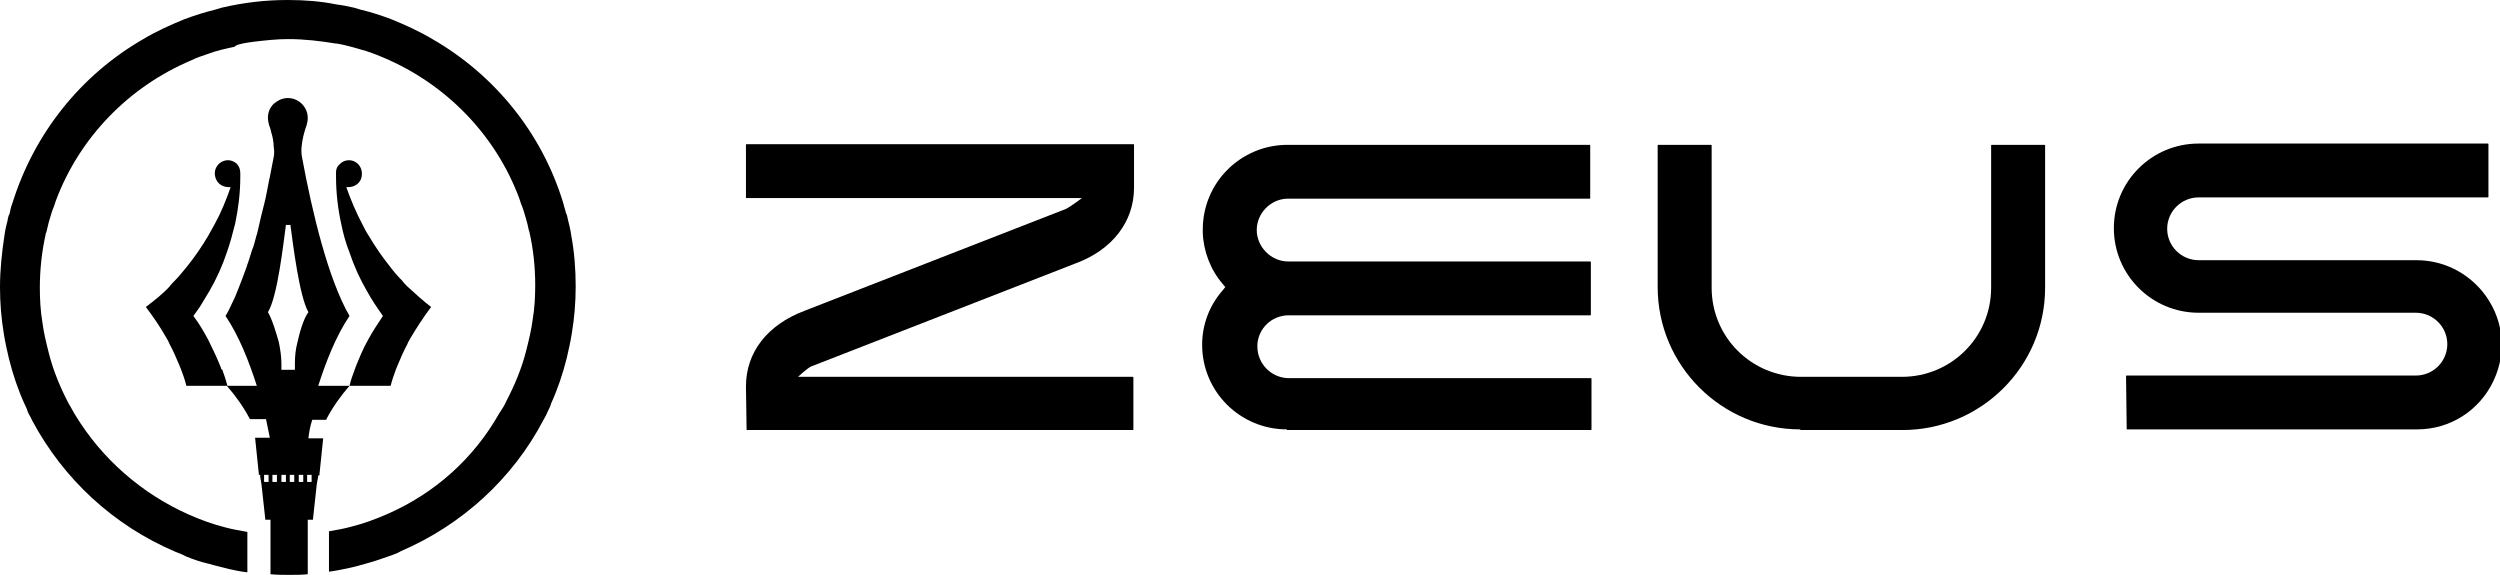
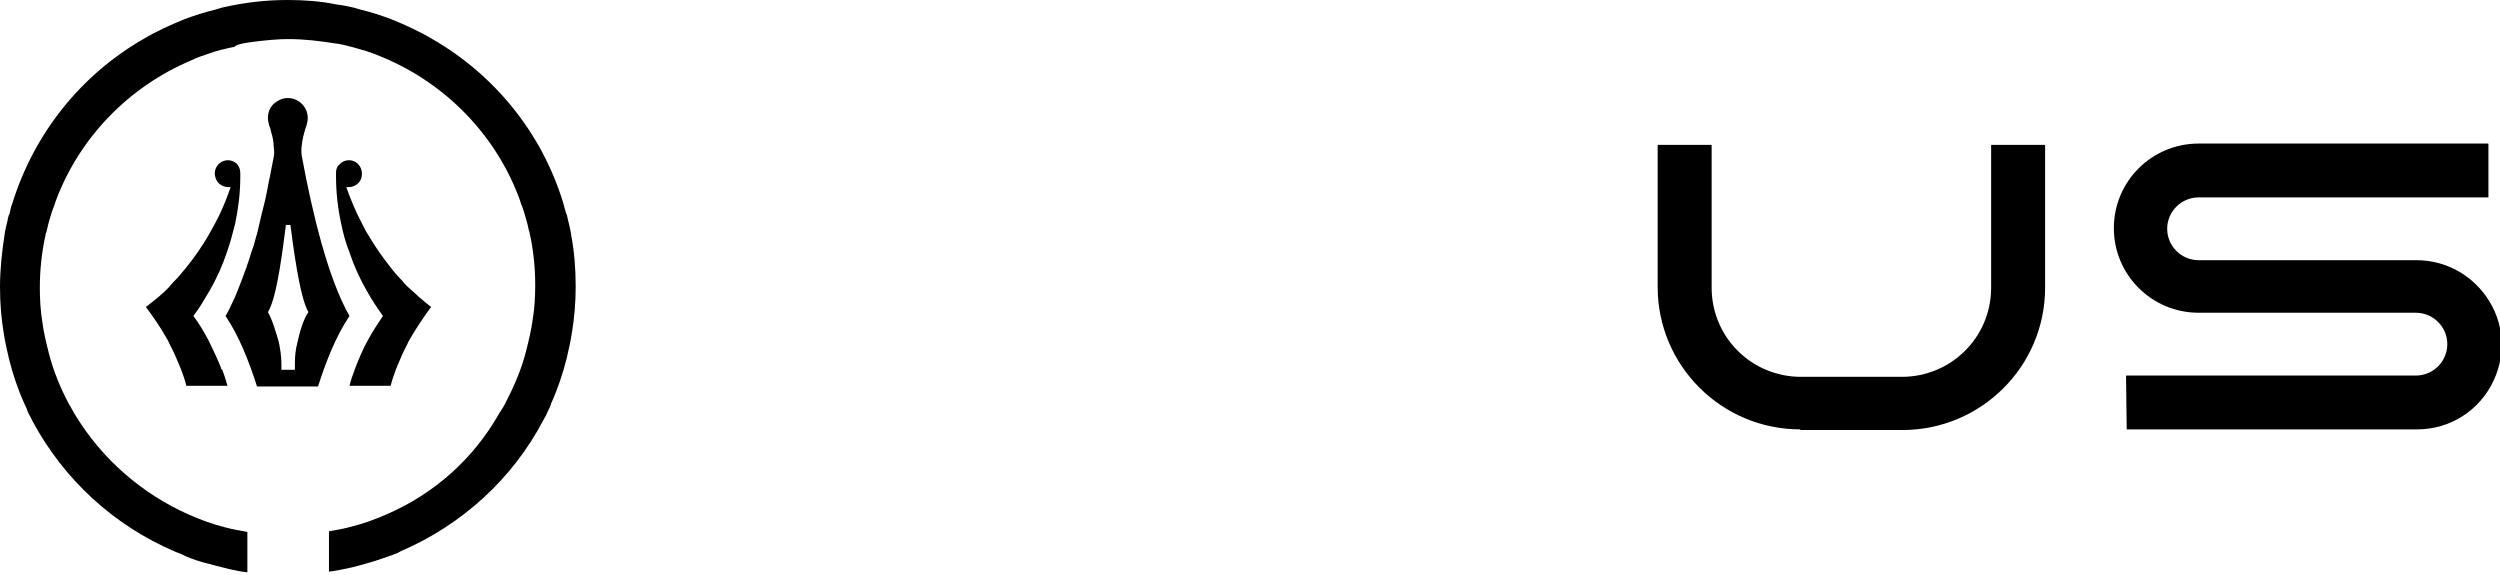
<svg xmlns="http://www.w3.org/2000/svg" width="187" height="43" viewBox="0 0 187 43" fill="none">
  <g clip-path="url(#clip0_11_39)">
-     <path d="M55.845 32.118C55.845 32.118 55.797 32.118 55.845 32.118L55.797 28.906C55.797 26.366 57.383 24.304 60.171 23.25L79.731 15.628C80.115 15.436 80.932 14.813 80.932 14.813H55.845C55.845 14.813 55.797 14.813 55.797 14.765V10.834C55.797 10.834 55.797 10.786 55.845 10.786H84.777C84.777 10.786 84.825 10.786 84.825 10.834V14.046C84.825 16.586 83.191 18.696 80.452 19.702L60.651 27.42C60.363 27.564 59.69 28.187 59.69 28.187H84.729C84.729 28.187 84.777 28.187 84.777 28.235V32.118C84.777 32.118 84.777 32.166 84.729 32.166H55.845V32.118Z" fill="black" />
-     <path d="M96.263 32.118C92.755 32.118 89.92 29.29 89.92 25.79C89.92 24.304 90.448 22.866 91.457 21.716L91.65 21.476L91.457 21.236C90.544 20.182 90.016 18.791 89.968 17.401V17.353V17.305C89.968 17.258 89.968 17.21 89.968 17.162C89.968 13.662 92.803 10.834 96.311 10.834H118.9C118.9 10.834 118.948 10.834 118.948 10.882V14.813C118.948 14.813 118.948 14.861 118.9 14.861H96.263C95.014 14.909 94.005 15.963 94.005 17.21C94.005 18.456 95.062 19.558 96.359 19.558H118.948C118.948 19.558 118.996 19.558 118.996 19.607V23.537C118.996 23.537 118.996 23.585 118.948 23.585H96.311C95.11 23.633 94.149 24.544 94.053 25.742C94.053 25.79 94.053 25.838 94.053 25.886V25.934C94.053 27.181 95.062 28.235 96.311 28.283H96.359H96.456H118.996C118.996 28.283 119.044 28.283 119.044 28.331V32.118C119.044 32.118 119.044 32.166 118.996 32.166H96.263V32.118Z" fill="black" />
    <path d="M134.663 32.118C128.752 32.118 123.994 27.324 123.994 21.476V10.882C123.994 10.882 123.994 10.834 124.042 10.834H127.983C127.983 10.834 128.031 10.834 128.031 10.882V21.524C128.031 25.215 131.011 28.187 134.711 28.187H142.256C145.957 28.187 148.937 25.215 148.937 21.524V10.882C148.937 10.882 148.937 10.834 148.985 10.834H152.926C152.926 10.834 152.974 10.834 152.974 10.882V21.524C152.974 27.42 148.168 32.166 142.305 32.166H134.663V32.118Z" fill="black" />
    <path d="M159.077 32.118C159.029 32.118 159.029 32.118 159.077 32.118L159.029 28.139C159.029 28.139 159.029 28.091 159.077 28.091H180.704C182.002 28.091 183.059 27.037 183.059 25.742C183.059 24.448 182.002 23.393 180.704 23.393H164.46C160.952 23.393 158.116 20.565 158.116 17.066C158.116 13.566 160.952 10.738 164.46 10.738H186.087C186.087 10.738 186.135 10.738 186.135 10.786V14.717C186.135 14.717 186.135 14.765 186.087 14.765H164.46C163.162 14.765 162.105 15.819 162.105 17.114C162.105 18.408 163.162 19.463 164.46 19.463H180.752C182.627 19.463 184.405 20.278 185.654 21.764C187.24 23.681 187.577 26.222 186.519 28.475C185.462 30.728 183.251 32.118 180.8 32.118H159.077Z" fill="black" />
    <path d="M42.725 17.593C42.677 17.21 42.581 16.826 42.485 16.443C42.437 16.299 42.437 16.155 42.389 16.059C42.389 16.011 42.389 16.011 42.34 15.963C42.292 15.723 42.196 15.484 42.148 15.244C40.562 9.971 37.006 5.609 32.344 2.924C31.383 2.349 30.326 1.87 29.268 1.438C28.499 1.151 27.779 0.911 26.962 0.719C26.817 0.671 26.625 0.623 26.481 0.575C26.048 0.479 25.616 0.384 25.183 0.336C24.03 0.096 22.78 0 21.531 0C20.666 0 19.849 0.048 19.032 0.144C18.215 0.24 17.398 0.384 16.581 0.575C16.436 0.623 16.244 0.671 16.1 0.719C15.331 0.911 14.562 1.151 13.793 1.438C12.736 1.87 11.678 2.349 10.717 2.924C6.056 5.609 2.547 9.971 0.913 15.244C0.817 15.484 0.769 15.723 0.721 15.963C0.721 16.011 0.721 16.011 0.673 16.059C0.625 16.203 0.577 16.347 0.577 16.443C0.481 16.826 0.384 17.21 0.336 17.593C0.144 18.84 0 20.182 0 21.476C0 22.674 0.096 23.825 0.288 24.976C0.384 25.599 0.529 26.222 0.673 26.845C0.961 27.995 1.346 29.146 1.826 30.201C1.922 30.392 2.018 30.584 2.067 30.776C2.163 31.016 2.307 31.207 2.403 31.447C4.758 35.857 8.507 39.309 13.12 41.274C13.361 41.37 13.649 41.466 13.889 41.61C14.466 41.849 15.043 42.041 15.667 42.185C16.148 42.329 16.629 42.425 17.157 42.569C17.59 42.664 18.022 42.76 18.503 42.808V39.788C17.974 39.692 17.398 39.596 16.869 39.453C15.908 39.213 14.995 38.877 14.13 38.494C10.573 36.912 7.641 34.323 5.671 31.111C5.479 30.824 5.335 30.488 5.142 30.201C4.518 29.002 3.989 27.756 3.653 26.414C3.46 25.647 3.268 24.88 3.172 24.113C3.028 23.25 2.98 22.387 2.98 21.524C2.98 20.182 3.124 18.84 3.412 17.545C3.412 17.497 3.412 17.449 3.46 17.401C3.556 17.066 3.604 16.73 3.701 16.443C3.797 16.107 3.893 15.771 4.037 15.436C4.085 15.292 4.133 15.148 4.181 15.005C5.959 10.259 9.66 6.472 14.322 4.506C14.706 4.314 15.139 4.171 15.571 4.027C16.196 3.787 16.869 3.643 17.542 3.499C17.686 3.356 17.782 3.356 17.926 3.308C18.311 3.212 18.647 3.164 19.032 3.116C19.849 3.02 20.714 2.924 21.531 2.924C22.78 2.924 23.982 3.068 25.135 3.26H25.183C25.279 3.26 25.375 3.308 25.472 3.308C26.144 3.452 26.817 3.643 27.442 3.835C27.875 3.979 28.259 4.123 28.692 4.314C33.353 6.28 37.054 10.067 38.832 14.813C38.88 14.957 38.928 15.1 38.976 15.244C39.12 15.58 39.217 15.915 39.313 16.251C39.409 16.586 39.505 16.922 39.553 17.21C39.553 17.258 39.601 17.305 39.601 17.353C39.889 18.648 40.034 19.942 40.034 21.332C40.034 22.195 39.986 23.106 39.841 23.921C39.745 24.688 39.553 25.455 39.361 26.222C39.024 27.564 38.496 28.811 37.871 30.009C37.727 30.345 37.535 30.632 37.342 30.92C35.42 34.323 32.488 36.912 28.98 38.446C28.115 38.829 27.202 39.165 26.241 39.405C25.712 39.548 25.183 39.644 24.607 39.74V42.76C25.039 42.712 25.472 42.617 25.952 42.521C26.433 42.425 26.962 42.281 27.442 42.137C28.019 41.993 28.643 41.754 29.22 41.562C29.509 41.466 29.749 41.37 29.989 41.226C34.555 39.261 38.352 35.809 40.658 31.399C40.803 31.159 40.899 30.968 40.995 30.728C41.091 30.536 41.187 30.345 41.235 30.153C41.716 29.098 42.1 27.948 42.389 26.797C42.533 26.174 42.677 25.551 42.773 24.927C42.965 23.777 43.061 22.627 43.061 21.428C43.061 20.182 42.965 18.84 42.725 17.593Z" fill="black" />
    <path d="M16.532 27.516C16.244 26.797 15.908 26.078 15.571 25.407C15.235 24.784 14.899 24.209 14.466 23.633C14.658 23.346 14.899 23.058 15.091 22.722C15.283 22.387 15.475 22.099 15.667 21.764C16.196 20.853 16.629 19.894 16.965 18.887C17.205 18.216 17.398 17.497 17.59 16.73C17.83 15.58 17.974 14.429 17.974 13.231C17.974 13.135 17.974 13.039 17.974 12.943C17.974 12.655 17.878 12.416 17.686 12.224C17.494 12.08 17.302 11.984 17.061 11.984C16.388 11.984 15.86 12.655 16.148 13.375C16.292 13.758 16.677 13.998 17.109 13.998C17.157 13.998 17.205 13.998 17.253 13.998C16.917 14.957 16.532 15.915 16.052 16.778C15.908 17.066 15.716 17.353 15.571 17.641C15.091 18.456 14.562 19.223 13.985 19.942C13.697 20.278 13.409 20.661 13.072 20.997C12.928 21.14 12.784 21.284 12.688 21.428C12.159 22.003 11.534 22.483 10.909 22.962C11.486 23.729 12.015 24.496 12.495 25.359C12.592 25.503 12.64 25.647 12.688 25.742C12.976 26.27 13.216 26.845 13.457 27.42C13.505 27.516 13.505 27.564 13.553 27.66C13.697 28.044 13.841 28.427 13.937 28.858H17.013C16.917 28.475 16.773 28.044 16.629 27.66C16.532 27.612 16.532 27.564 16.532 27.516Z" fill="black" />
-     <path d="M24.414 31.351C24.895 30.44 25.472 29.625 26.144 28.858H23.886H19.224H16.965C17.638 29.625 18.215 30.44 18.695 31.351H19.897C19.993 31.831 20.089 32.31 20.185 32.741H19.08L19.368 35.522H19.464V35.666L19.512 35.953L19.56 36.241L19.849 38.877H20.233V42.952C20.714 43 21.146 43 21.627 43C22.107 43 22.588 43 23.02 42.952V38.877H23.405L23.693 36.241L23.741 35.953L23.79 35.714V35.57H23.886L24.174 32.789H23.069C23.117 32.31 23.213 31.831 23.357 31.399H24.414V31.351ZM20.089 36.049H19.753V35.522H20.089V36.049ZM20.714 36.049H20.377V35.522H20.714V36.049ZM21.387 36.049H21.05V35.522H21.387V36.049ZM22.973 35.522H23.309V36.049H22.973V35.522ZM22.011 36.049H21.675V35.522H22.011V36.049ZM22.684 36.049H22.348V35.522H22.684V36.049Z" fill="black" />
    <path d="M27.009 13.375C27.25 12.655 26.769 11.984 26.096 11.984C25.856 11.984 25.616 12.08 25.472 12.224C25.424 12.272 25.327 12.368 25.279 12.416C25.183 12.56 25.135 12.704 25.135 12.895V12.943C25.135 13.039 25.135 13.135 25.135 13.231C25.135 14.429 25.279 15.628 25.52 16.73C25.664 17.449 25.856 18.168 26.144 18.887C26.481 19.894 26.913 20.853 27.442 21.764C27.634 22.099 27.826 22.435 28.019 22.722C28.211 23.01 28.403 23.298 28.643 23.633C28.259 24.209 27.875 24.784 27.538 25.407C27.154 26.078 26.865 26.797 26.577 27.516C26.577 27.564 26.529 27.612 26.529 27.66C26.385 28.044 26.241 28.427 26.144 28.858H29.22C29.316 28.475 29.461 28.044 29.605 27.66C29.653 27.564 29.653 27.516 29.701 27.42C29.941 26.845 30.181 26.27 30.47 25.742C30.518 25.599 30.614 25.455 30.662 25.359C31.143 24.544 31.671 23.729 32.248 22.962C31.623 22.483 31.047 21.955 30.47 21.428C30.326 21.284 30.181 21.14 30.085 20.997C29.749 20.661 29.461 20.326 29.172 19.942C28.596 19.223 28.067 18.456 27.586 17.641C27.394 17.353 27.25 17.066 27.106 16.778C26.625 15.867 26.241 14.957 25.904 13.998C25.952 13.998 26 13.998 26.048 13.998C26.481 13.998 26.865 13.758 27.009 13.375Z" fill="black" />
    <path d="M22.588 11.745C22.396 10.786 22.924 9.396 22.924 9.396C22.973 9.204 23.02 9.06 23.02 8.821C23.02 8.006 22.348 7.334 21.531 7.334C21.098 7.334 20.762 7.526 20.473 7.766C20.185 8.054 20.041 8.389 20.041 8.821C20.041 9.012 20.089 9.204 20.137 9.396C20.137 9.396 20.233 9.588 20.281 9.875C20.377 10.163 20.473 10.594 20.473 10.978C20.521 11.265 20.521 11.505 20.473 11.745C20.377 12.224 20.281 12.704 20.185 13.231C20.089 13.614 20.041 13.998 19.945 14.429C19.849 14.957 19.704 15.484 19.56 16.059C19.464 16.491 19.368 16.874 19.272 17.305C19.272 17.353 19.224 17.449 19.224 17.497C19.224 17.545 19.176 17.593 19.176 17.641C19.08 18.024 18.983 18.408 18.839 18.744C18.791 18.935 18.695 19.175 18.647 19.367C18.599 19.558 18.503 19.75 18.455 19.942C18.263 20.469 18.07 20.997 17.878 21.476C17.782 21.716 17.686 21.955 17.59 22.195C17.446 22.483 17.301 22.818 17.157 23.106C17.061 23.298 16.965 23.489 16.869 23.633C17.878 25.119 18.647 27.085 19.224 28.906H23.79C24.366 27.085 25.135 25.119 26.144 23.633C24.558 20.901 23.357 15.915 22.588 11.745ZM22.252 25.599C22.107 26.126 22.059 26.653 22.059 27.181C22.059 27.324 22.059 27.516 22.059 27.66H21.05C21.05 27.516 21.05 27.324 21.05 27.181C21.05 26.653 20.954 26.078 20.858 25.599C20.666 24.927 20.377 23.921 20.041 23.346C20.762 22.195 21.194 18.216 21.387 16.826H21.723C21.915 18.264 22.396 22.195 23.069 23.346C22.684 23.873 22.396 24.927 22.252 25.599Z" fill="black" />
  </g>
  <defs>
    <clipPath id="clip0_11_39">
      <rect width="187" height="43" fill="white" />
    </clipPath>
  </defs>
</svg>